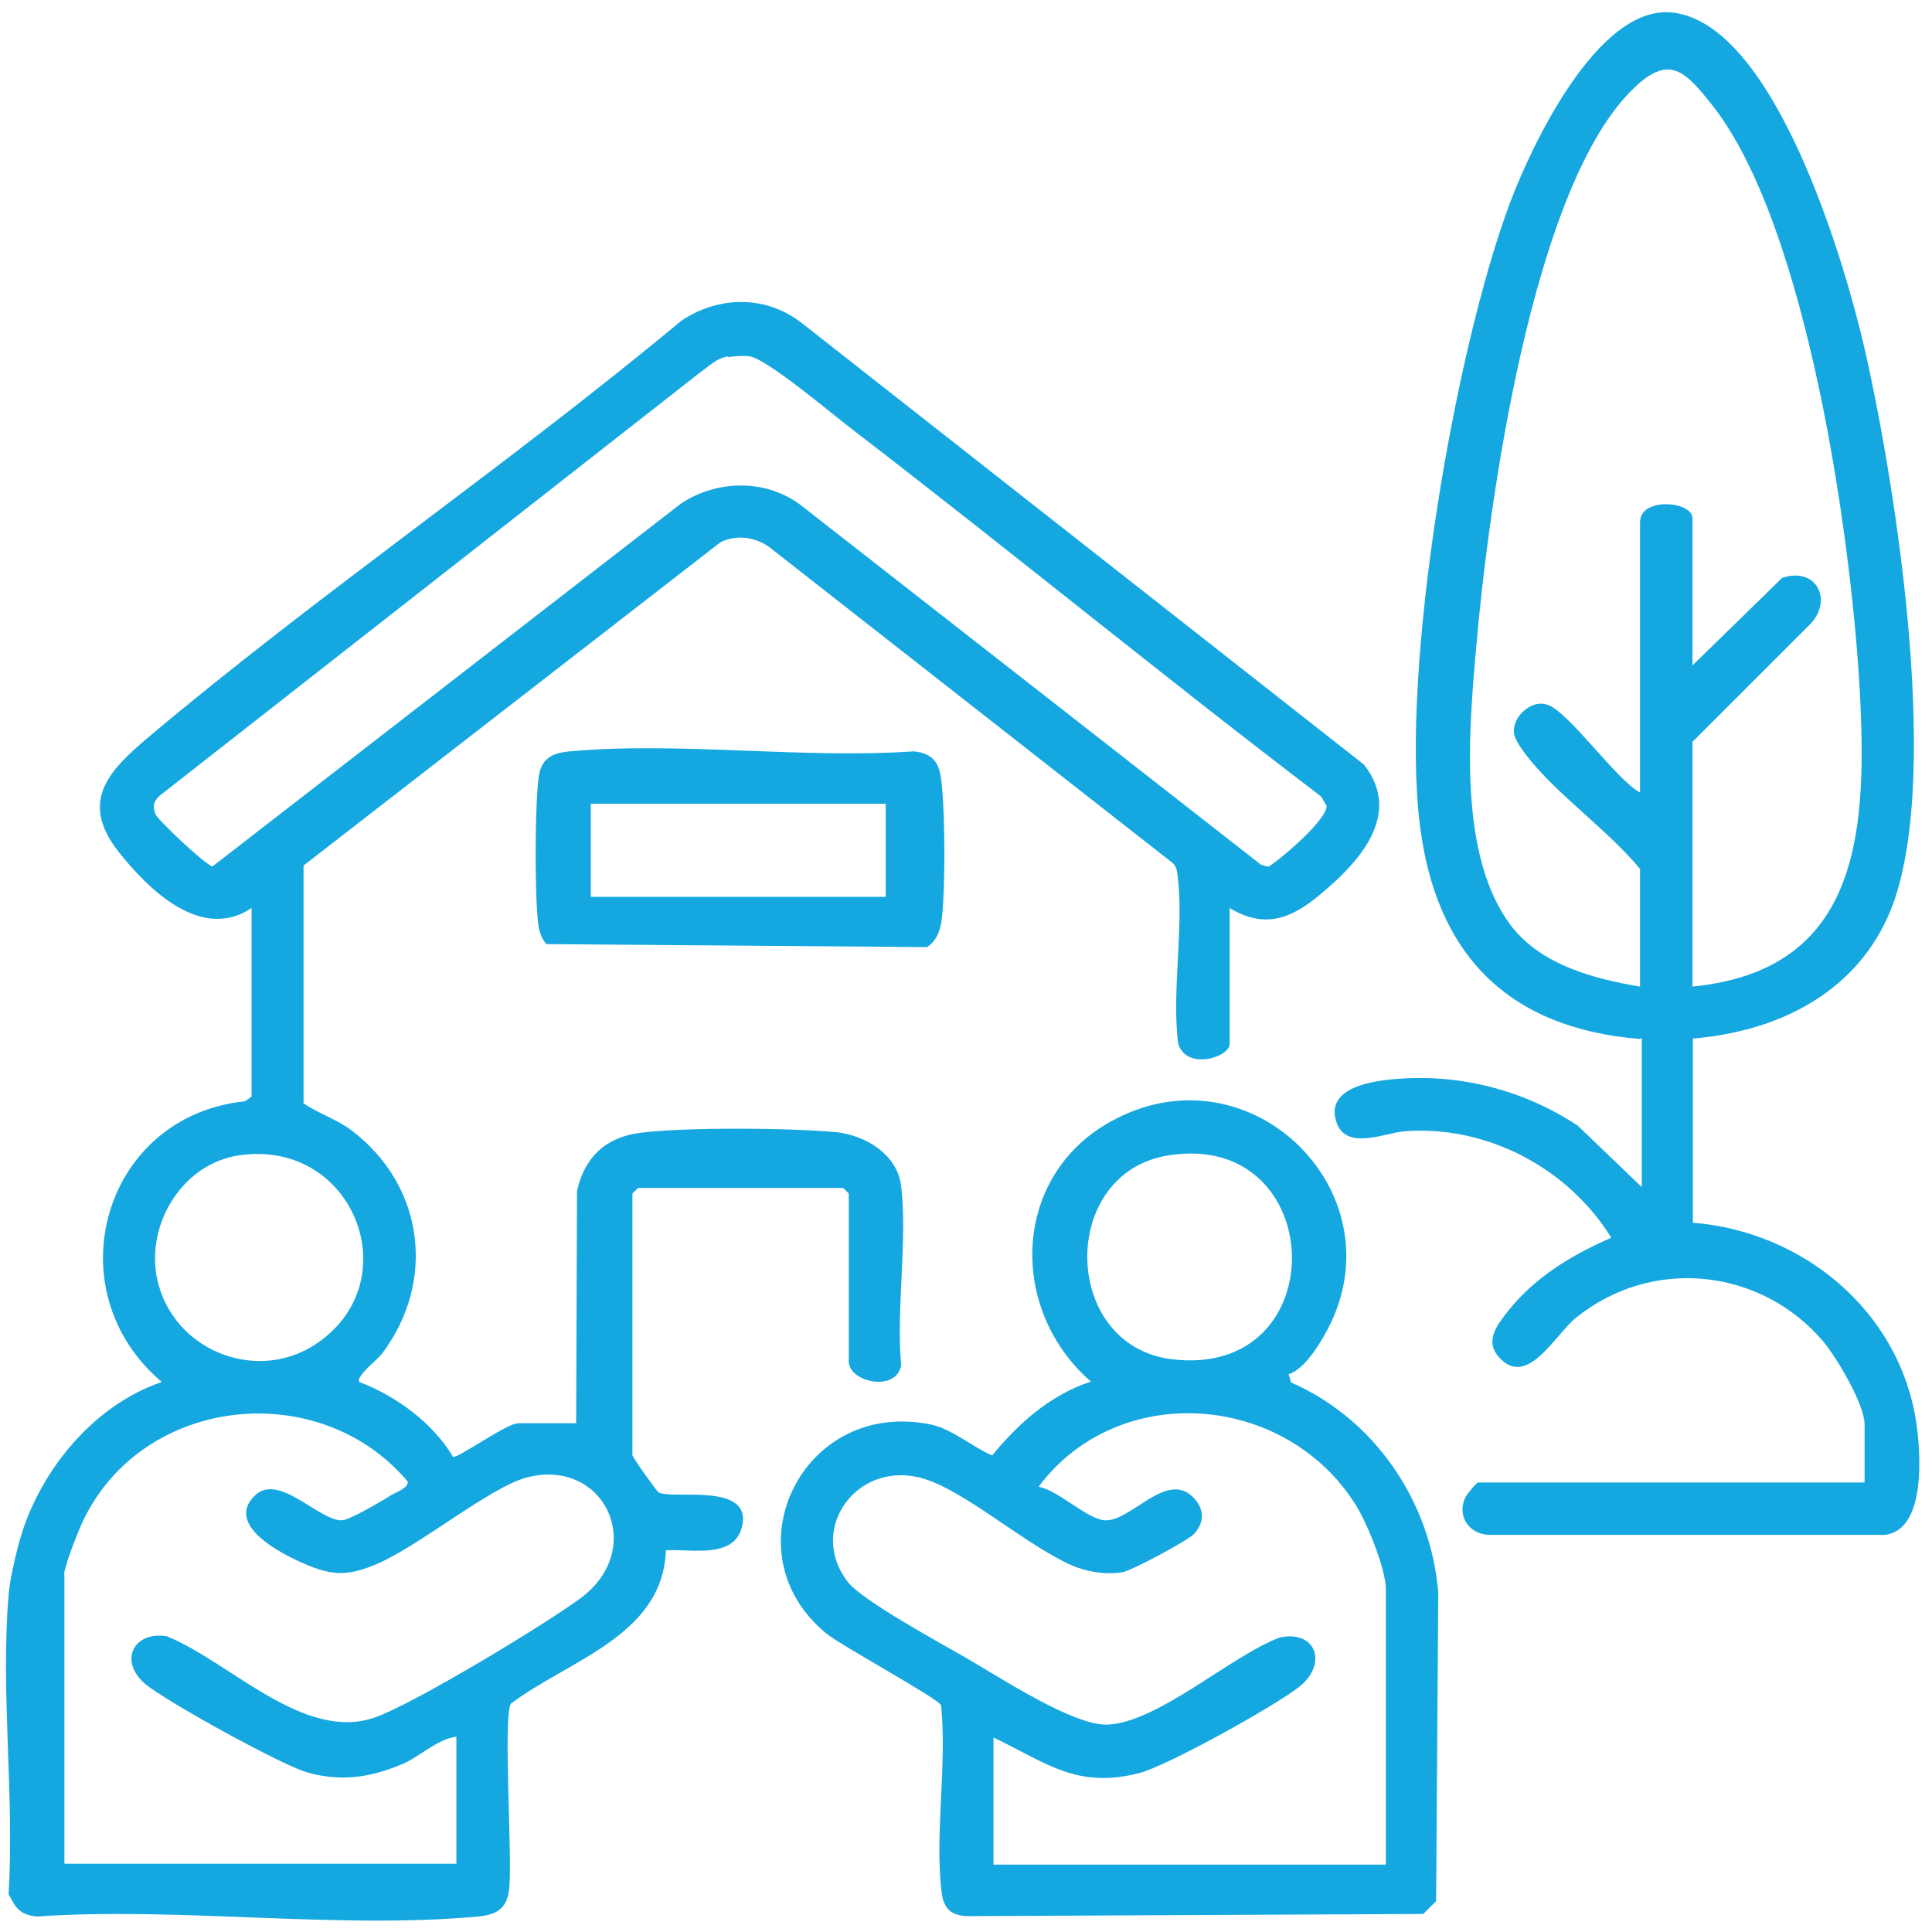
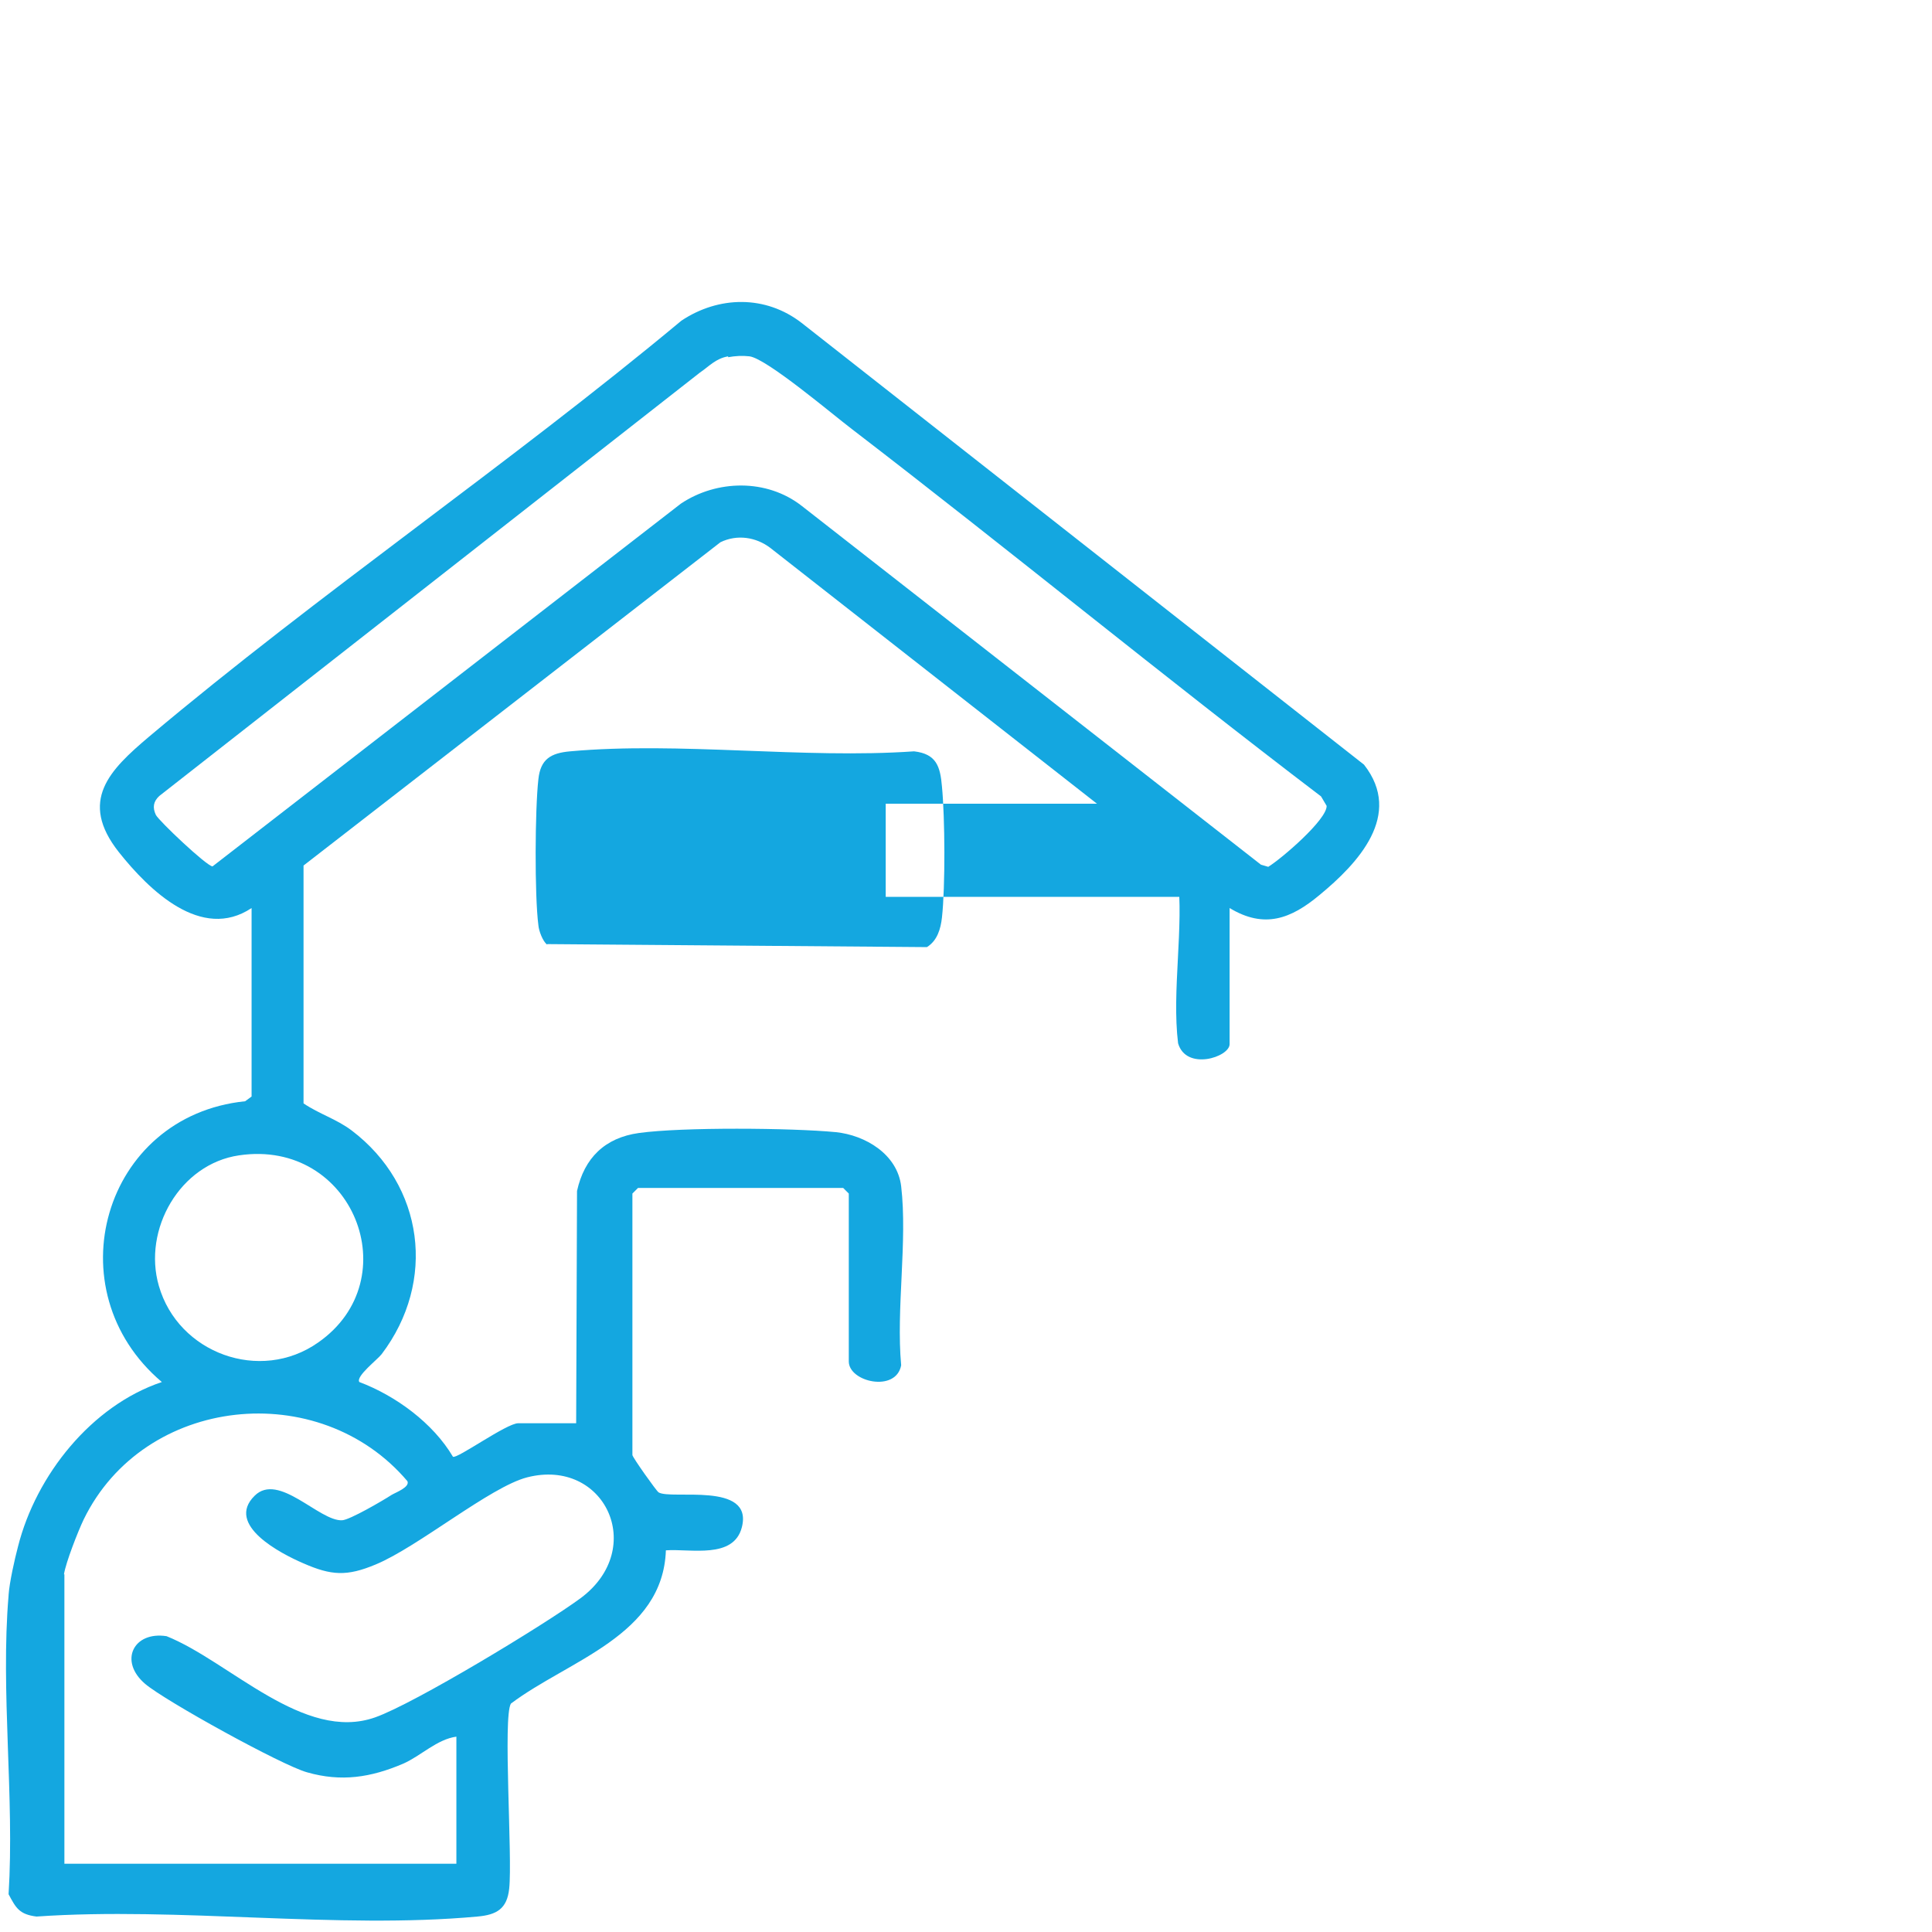
<svg xmlns="http://www.w3.org/2000/svg" id="Layer_1" data-name="Layer 1" viewBox="0 0 45 45">
  <defs>
    <style>
      .cls-1 {
        fill: #14a7e0;
      }
    </style>
  </defs>
  <path class="cls-1" d="M.2,37.15c.02-.29.14-.83.22-1.13.42-1.66,1.71-3.28,3.35-3.83-2.53-2.14-1.37-6.2,1.94-6.54l.15-.11v-4.39c-1.17.78-2.39-.42-3.09-1.3-.95-1.2-.21-1.92.7-2.69,3.98-3.35,8.39-6.35,12.4-9.69.87-.58,1.96-.6,2.8.05l13.1,10.29c.92,1.17-.14,2.3-1.04,3.04-.66.55-1.28.79-2.09.3v3.17c0,.3-1.01.63-1.2-.02-.15-1.22.14-2.72-.01-3.9-.02-.12-.02-.22-.13-.31l-9.36-7.33c-.33-.25-.77-.32-1.16-.13l-9.71,7.53v5.54c.37.25.76.36,1.12.63,1.69,1.28,1.98,3.52.7,5.21-.1.13-.61.52-.52.65.85.32,1.72.96,2.18,1.74.09.06,1.25-.78,1.52-.78h1.35l.02-5.41c.17-.77.65-1.24,1.44-1.35,1-.14,3.56-.12,4.59-.02.68.07,1.43.51,1.52,1.26.15,1.28-.12,2.86,0,4.17-.12.64-1.22.39-1.22-.09v-3.91l-.13-.13h-4.78l-.13.13v6.09c0,.05.56.84.61.87.29.18,2.21-.26,1.94.81-.19.75-1.19.5-1.77.54-.07,1.99-2.27,2.56-3.61,3.57-.19.31.04,3.59-.04,4.31-.05.47-.29.61-.74.65-3.26.3-6.96-.23-10.27,0-.4-.05-.48-.2-.65-.52.14-2.25-.19-4.73,0-6.96ZM16.96,8.3c-.29.05-.44.23-.66.38L3.71,18.54c-.14.13-.16.27-.08.44.07.14,1.18,1.19,1.32,1.2l10.91-8.45c.84-.56,2-.58,2.81.05l10.7,8.36.17.05c.31-.19,1.37-1.1,1.36-1.42l-.13-.22c-3.68-2.8-7.26-5.74-10.92-8.55-.45-.34-1.98-1.64-2.39-1.7-.17-.02-.33-.01-.5.02ZM5.57,26.91c-1.38.2-2.25,1.73-1.87,3.04.45,1.57,2.36,2.27,3.71,1.32,2.11-1.47.81-4.75-1.84-4.36ZM1.5,36.67v6.74h9.13v-2.96c-.45.06-.83.45-1.24.63-.75.32-1.44.43-2.24.2-.58-.16-3.3-1.66-3.77-2.06-.62-.53-.27-1.23.5-1.11,1.47.59,3.2,2.48,4.86,1.89.91-.32,3.95-2.16,4.79-2.78,1.55-1.16.55-3.27-1.25-2.81-.86.22-2.54,1.62-3.53,2.03-.67.28-1.03.26-1.69-.03-.51-.22-1.82-.89-1.13-1.57.56-.56,1.51.6,2.04.57.18-.01.95-.46,1.15-.59.1-.06.43-.18.37-.32-2.05-2.42-6.13-2-7.54.89-.13.27-.42,1.01-.46,1.28Z" />
-   <path class="cls-1" d="M38.2,24.2c-3.08-.25-4.76-1.97-5.13-5-.45-3.63.8-11.02,2.11-14.5.5-1.32,2.03-4.57,3.75-4.41,2.43.23,4.08,5.96,4.52,7.92.72,3.2,1.84,10.27.51,13.17-.83,1.81-2.62,2.65-4.53,2.81v4.29c2.55.2,4.8,2.04,5.2,4.63.11.72.24,2.53-.73,2.64h-9.22c-.48-.02-.76-.46-.54-.89.04-.07.25-.33.29-.33h9v-1.35c0-.47-.64-1.54-.95-1.92-1.46-1.73-4.01-2-5.78-.56-.47.38-1.1,1.59-1.74.96-.41-.4-.1-.79.18-1.14.62-.78,1.49-1.3,2.39-1.69-1-1.62-2.9-2.63-4.82-2.48-.47.04-1.38.47-1.59-.24-.24-.79.87-.94,1.42-.98,1.49-.12,2.97.27,4.21,1.09l1.49,1.43v-3.48ZM39.41,22.98c3.84-.37,4.07-3.48,3.92-6.66-.17-3.59-1.22-11.11-3.48-13.91-.6-.75-.97-1.14-1.77-.38-2.41,2.26-3.42,9.83-3.7,13.08-.17,1.94-.42,4.85.83,6.47.7.9,1.92,1.22,2.99,1.4v-2.74c-.75-.91-1.95-1.74-2.65-2.65-.11-.15-.29-.38-.29-.56,0-.38.43-.73.77-.62.5.15,1.61,1.75,2.17,2.05v-6.3c0-.59,1.22-.49,1.22-.09v3.43l2.09-2.04c.76-.26,1.18.46.69,1.04l-2.78,2.78v5.7Z" />
-   <path class="cls-1" d="M30.02,32.02l.05.18c1.95.85,3.26,2.78,3.43,4.9l-.05,7.18-.3.3-10.57.05c-.42,0-.6-.16-.65-.57-.16-1.34.13-2.96-.01-4.34-.05-.15-2.31-1.38-2.67-1.67-2.31-1.89-.56-5.49,2.43-4.87.49.1.98.53,1.43.72.61-.75,1.37-1.42,2.3-1.72-1.92-1.67-1.85-4.75.43-6.04,3.3-1.87,6.89,1.75,4.99,4.99-.17.3-.49.78-.82.88ZM27.22,26.91c-2.57.4-2.51,4.44.08,4.75,3.82.46,3.65-5.34-.08-4.75ZM32.28,43.41v-6.39c0-.47-.44-1.56-.71-1.98-1.64-2.6-5.52-2.9-7.38-.41.46.08,1.11.74,1.53.78.62.06,1.49-1.24,2.12-.48.22.26.2.55-.03.8-.14.15-1.46.86-1.67.89-.36.06-.75,0-1.08-.12-1.07-.43-2.52-1.74-3.52-2.05-1.55-.49-2.76,1.15-1.79,2.4.33.43,2.17,1.43,2.76,1.77.76.44,2.48,1.57,3.27,1.55,1.17-.03,2.9-1.61,4.03-2.03.85-.18,1.12.62.45,1.15-.57.45-3.07,1.84-3.73,2.01-1.45.37-2.16-.24-3.39-.83v2.96h9.13Z" />
-   <path class="cls-1" d="M12.74,22c-.1-.08-.19-.32-.2-.45-.09-.69-.08-2.7,0-3.4.05-.47.29-.61.74-.65,2.54-.23,5.43.18,8.01,0,.52.06.61.35.65.82.07.72.08,2.33,0,3.05-.03.27-.11.54-.35.69l-8.84-.07ZM20.63,18.72h-6.87v2.17h6.87v-2.17Z" />
+   <path class="cls-1" d="M12.74,22c-.1-.08-.19-.32-.2-.45-.09-.69-.08-2.7,0-3.4.05-.47.29-.61.74-.65,2.54-.23,5.43.18,8.01,0,.52.06.61.35.65.82.07.72.08,2.33,0,3.05-.03.27-.11.54-.35.69l-8.84-.07ZM20.63,18.72v2.17h6.87v-2.17Z" />
</svg>